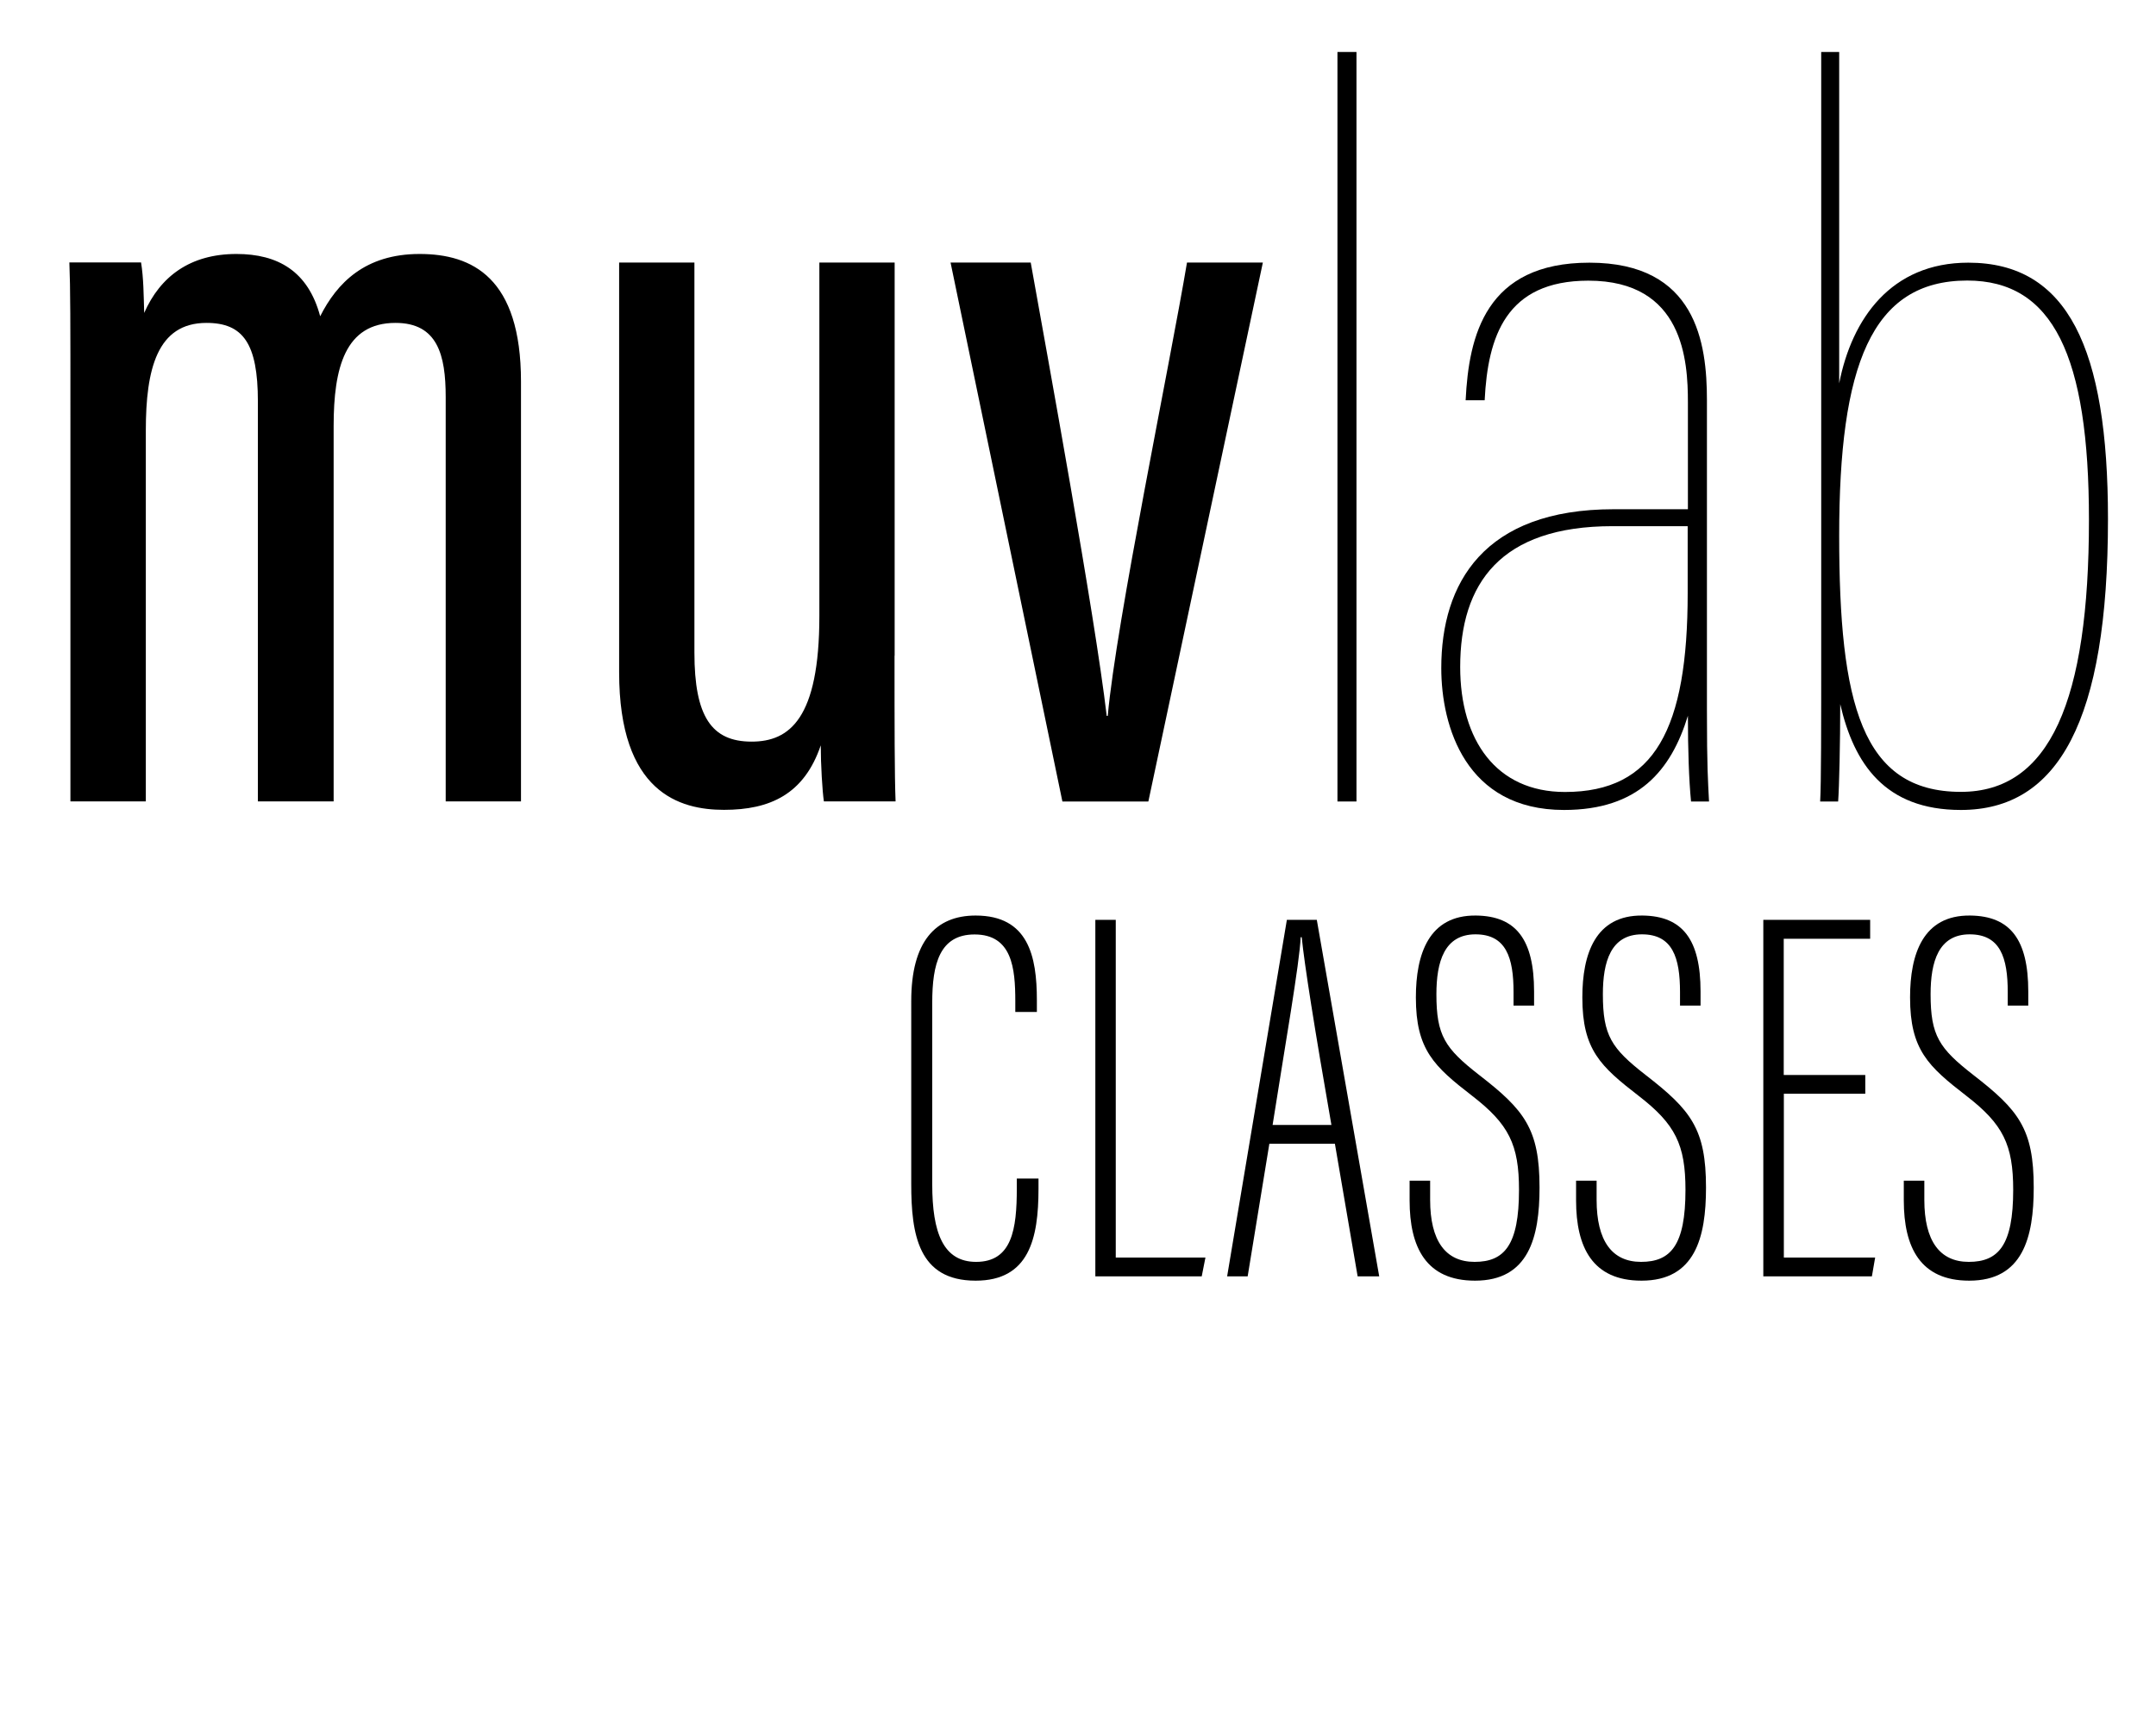
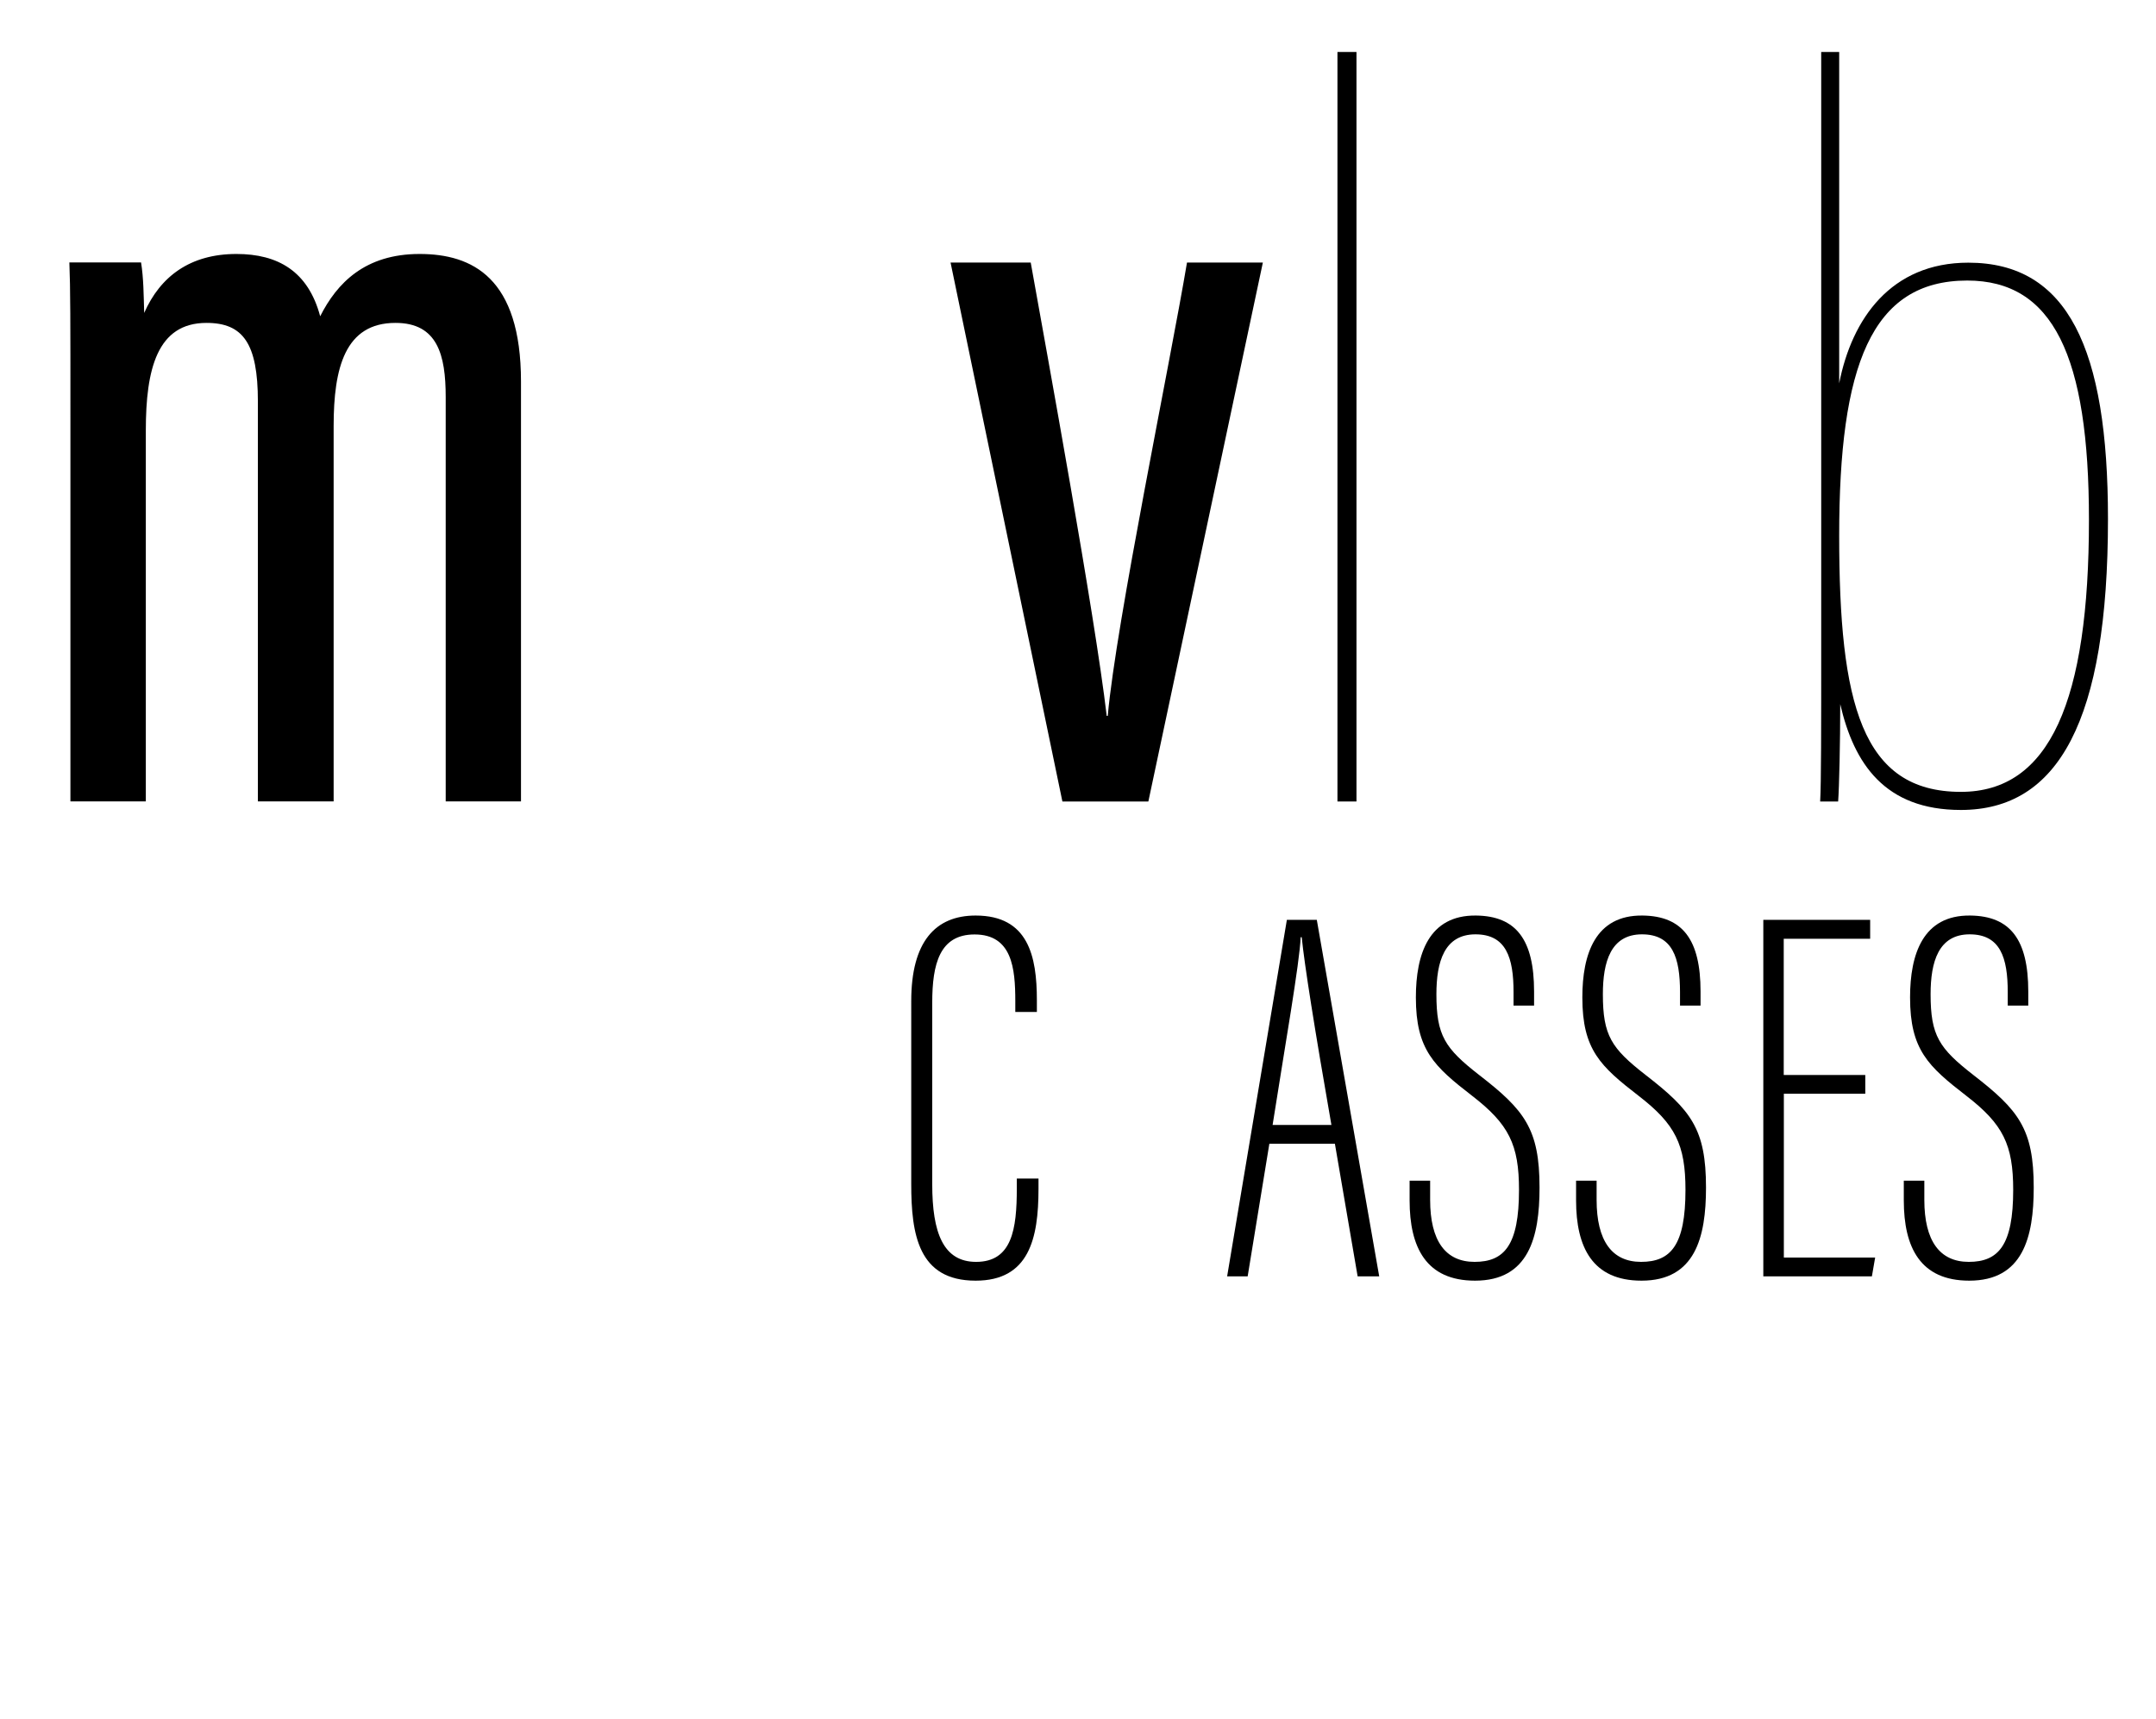
<svg xmlns="http://www.w3.org/2000/svg" version="1.1" id="Warstwa_1" x="0px" y="0px" viewBox="0 0 185.85 148.18" style="enable-background:new 0 0 185.85 148.18;" xml:space="preserve">
  <g>
    <path d="M6.07,36c0-8.43,0-11.13-0.09-13.38h6.18c0.22,1.36,0.22,2.81,0.27,4.35c1.38-3.14,3.96-5.08,7.95-5.08   c3.57,0,6.18,1.48,7.22,5.37c1.44-2.85,3.85-5.37,8.57-5.37c4.54,0,8.74,2.04,8.74,11v36.18h-6.49V34.22   c0-3.64-0.71-6.39-4.33-6.39c-4.35,0-5.33,3.88-5.33,8.89v32.35h-6.53V34.6c0-5-1.28-6.77-4.43-6.77c-4.25,0-5.23,3.98-5.23,9.27   v31.97H6.07V36z" />
-     <path d="M77.11,56.52c0,6.01,0,10.34,0.09,12.55h-6.18c-0.13-0.85-0.27-3.19-0.27-4.83c-1.43,4.21-4.36,5.56-8.34,5.56   c-3.82,0-9.04-1.48-9.04-11.86V22.63h6.49v33.62c0,5.51,1.48,7.67,4.93,7.67c3.26,0,5.84-1.97,5.84-10.83V22.63h6.49V56.52z" />
    <path d="M88.85,22.63c1.4,7.83,5.52,30.3,6.55,39.07h0.09c0.71-8,5.42-30.63,6.83-39.07h6.54l-9.87,46.45h-7.41l-9.64-46.45H88.85z   " />
    <path d="M115.29,69.07V4.48h1.64v64.6H115.29z" />
-     <path d="M147.14,61.23c0,5.02,0.09,6.02,0.18,7.85h-1.55c-0.18-1.82-0.27-4.47-0.27-7.39c-1.46,4.74-4.29,8.12-10.68,8.12   c-8.48,0-10.58-7.21-10.58-12.23c0-7.3,3.65-13.69,14.87-13.69c3.1,0,5.11,0,6.39,0v-9.21c0-3.56-0.37-10.49-8.58-10.49   c-7.12,0-8.67,4.84-8.94,10.31h-1.64c0.27-5.57,1.73-11.86,10.67-11.86c9.22,0,10.13,6.93,10.13,11.86V61.23z M145.49,45.35   c-1.55,0-3.56,0-6.48,0c-9.67,0-13.14,4.93-13.14,12.14c0,6.3,3.1,10.77,9.03,10.77c7.76,0,10.58-5.47,10.58-17.15V45.35z" />
    <path d="M156.99,4.48h1.55v28.56c1.09-5.57,4.47-10.4,11.13-10.4c8.58,0,12.04,7.39,12.04,22.08c0,17.43-4.29,25.09-12.68,25.09   c-6.57,0-9.22-4.01-10.4-9.12c0,3.28-0.09,7.21-0.18,8.39h-1.55c0.09-1.55,0.09-6.39,0.09-13.23V4.48z M180.07,44.8   c0-14.14-3.1-20.62-10.49-20.62c-8.3,0-11.04,7.39-11.04,21.99c0,14.42,1.92,22.08,10.49,22.08   C176.7,68.25,180.07,60.41,180.07,44.8z" />
  </g>
  <g>
    <g>
      <path d="M89.52,101.58v0.88c0,4.31-0.82,7.92-5.42,7.92c-4.94,0-5.55-3.99-5.55-8.33V86.28c0-5.1,2.07-7.37,5.55-7.37    c4.54,0,5.28,3.5,5.28,7.29v1.02h-1.86v-0.94c0-2.83-0.28-5.74-3.51-5.74c-3.01,0-3.65,2.54-3.65,5.88v15.65    c0,4.18,0.95,6.69,3.78,6.69c3.1,0,3.51-2.82,3.51-6.33v-0.85H89.52z" />
-       <path d="M94.41,79.28h1.77v29.11h7.73l-0.32,1.62h-9.17V79.28z" />
      <path d="M109.42,98.58l-1.87,11.43h-1.77l5.15-30.73h2.58l5.38,30.73h-1.86l-1.96-11.43H109.42z M114.77,96.96    c-1.46-8.35-2.33-13.86-2.56-16.18h-0.09c-0.09,2.22-1.37,9.47-2.42,16.18H114.77z" />
      <path d="M123.28,101.76v1.66c0,3.52,1.32,5.34,3.83,5.34c2.56,0,3.83-1.43,3.83-6.2c0-3.9-0.87-5.67-4.05-8.12    c-3.27-2.53-4.84-3.96-4.84-8.47c0-3.73,1.11-7.11,5.19-7.06c3.45,0.04,5,2.07,5,6.55v1.21h-1.77v-1.16    c0-2.97-0.64-4.98-3.28-4.98c-2.69,0-3.37,2.37-3.37,5.16c0,3.56,0.73,4.66,3.67,6.95c3.93,3.04,5.22,4.66,5.22,9.72    c0,4.28-0.93,8.02-5.56,8.02c-4.22,0-5.64-2.87-5.64-6.92v-1.7H123.28z" />
      <path d="M137.63,101.76v1.66c0,3.52,1.32,5.34,3.83,5.34c2.56,0,3.83-1.43,3.83-6.2c0-3.9-0.87-5.67-4.05-8.12    c-3.27-2.53-4.84-3.96-4.84-8.47c0-3.73,1.11-7.11,5.19-7.06c3.45,0.04,5,2.07,5,6.55v1.21h-1.77v-1.16    c0-2.97-0.64-4.98-3.28-4.98c-2.69,0-3.37,2.37-3.37,5.16c0,3.56,0.73,4.66,3.67,6.95c3.93,3.04,5.22,4.66,5.22,9.72    c0,4.28-0.93,8.02-5.56,8.02c-4.22,0-5.64-2.87-5.64-6.92v-1.7H137.63z" />
      <path d="M160.8,94.27h-7.03v14.12h7.87l-0.28,1.62H152V79.28h9.21v1.63h-7.45v11.74h7.03V94.27z" />
      <path d="M165.88,101.76v1.66c0,3.52,1.32,5.34,3.83,5.34c2.56,0,3.83-1.43,3.83-6.2c0-3.9-0.87-5.67-4.05-8.12    c-3.27-2.53-4.84-3.96-4.84-8.47c0-3.73,1.11-7.11,5.19-7.06c3.45,0.04,5,2.07,5,6.55v1.21h-1.77v-1.16    c0-2.97-0.64-4.98-3.28-4.98c-2.69,0-3.37,2.37-3.37,5.16c0,3.56,0.73,4.66,3.67,6.95c3.93,3.04,5.22,4.66,5.22,9.72    c0,4.28-0.93,8.02-5.56,8.02c-4.22,0-5.64-2.87-5.64-6.92v-1.7H165.88z" />
    </g>
  </g>
</svg>